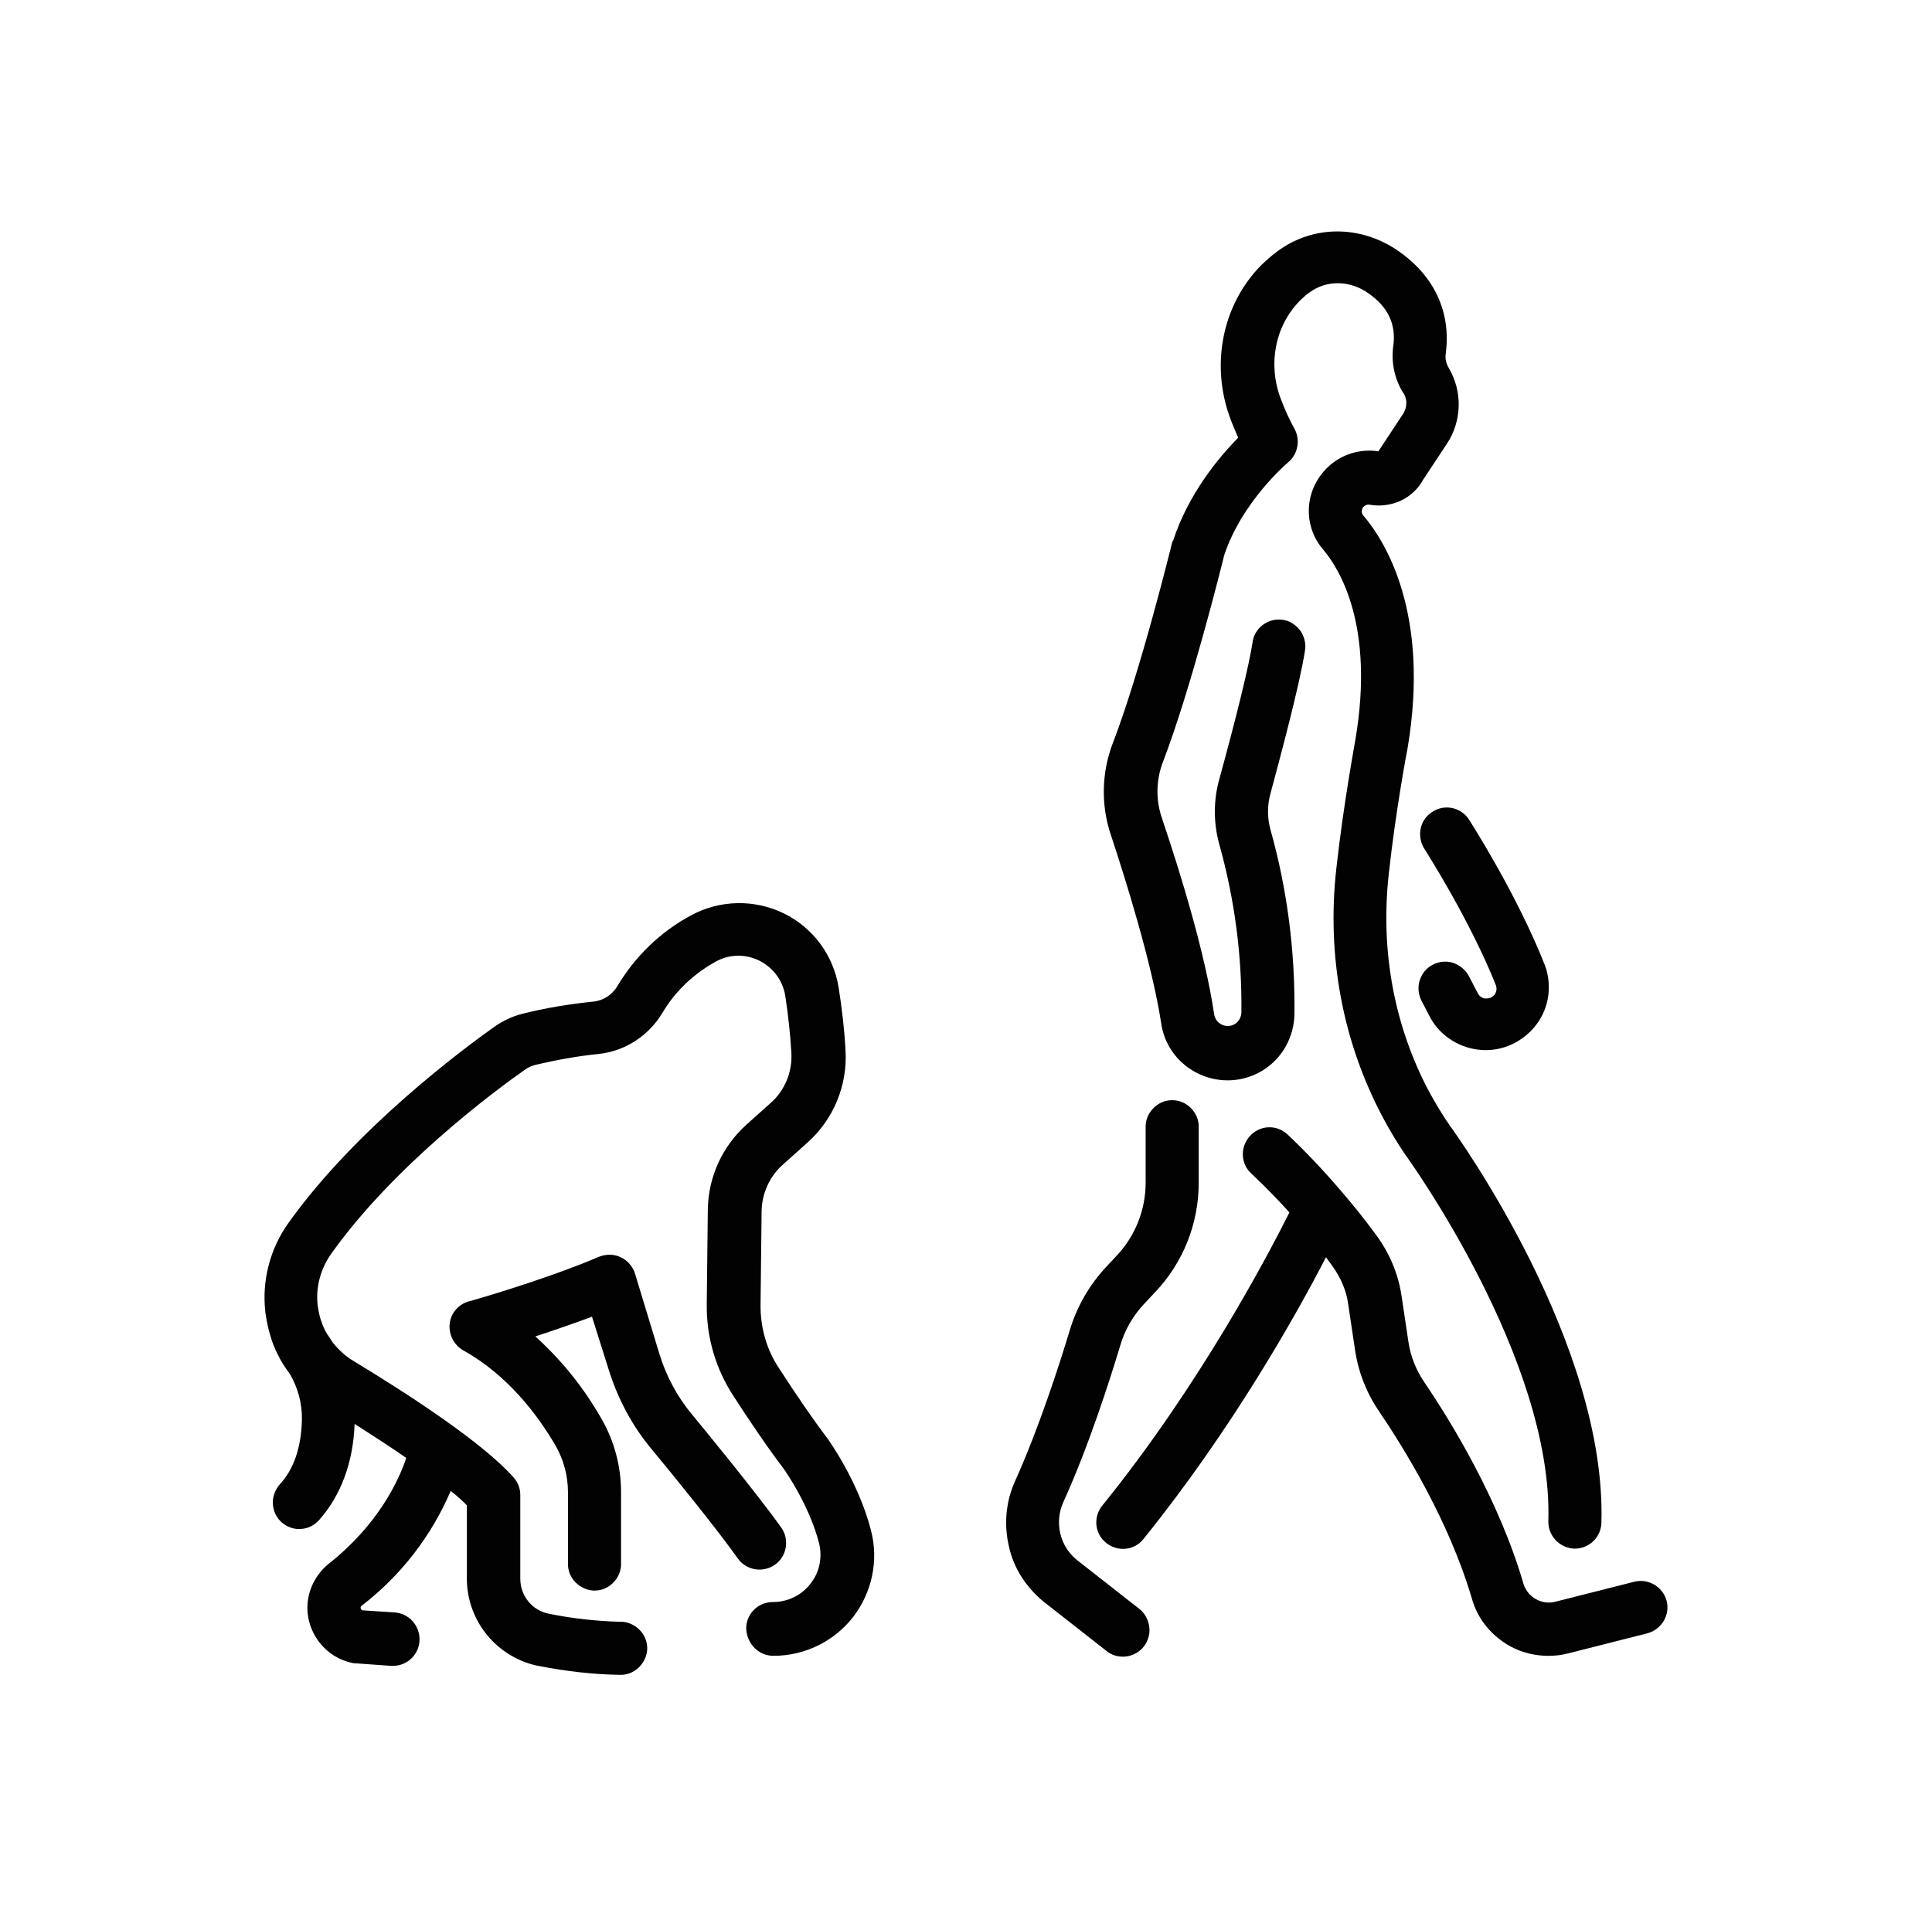
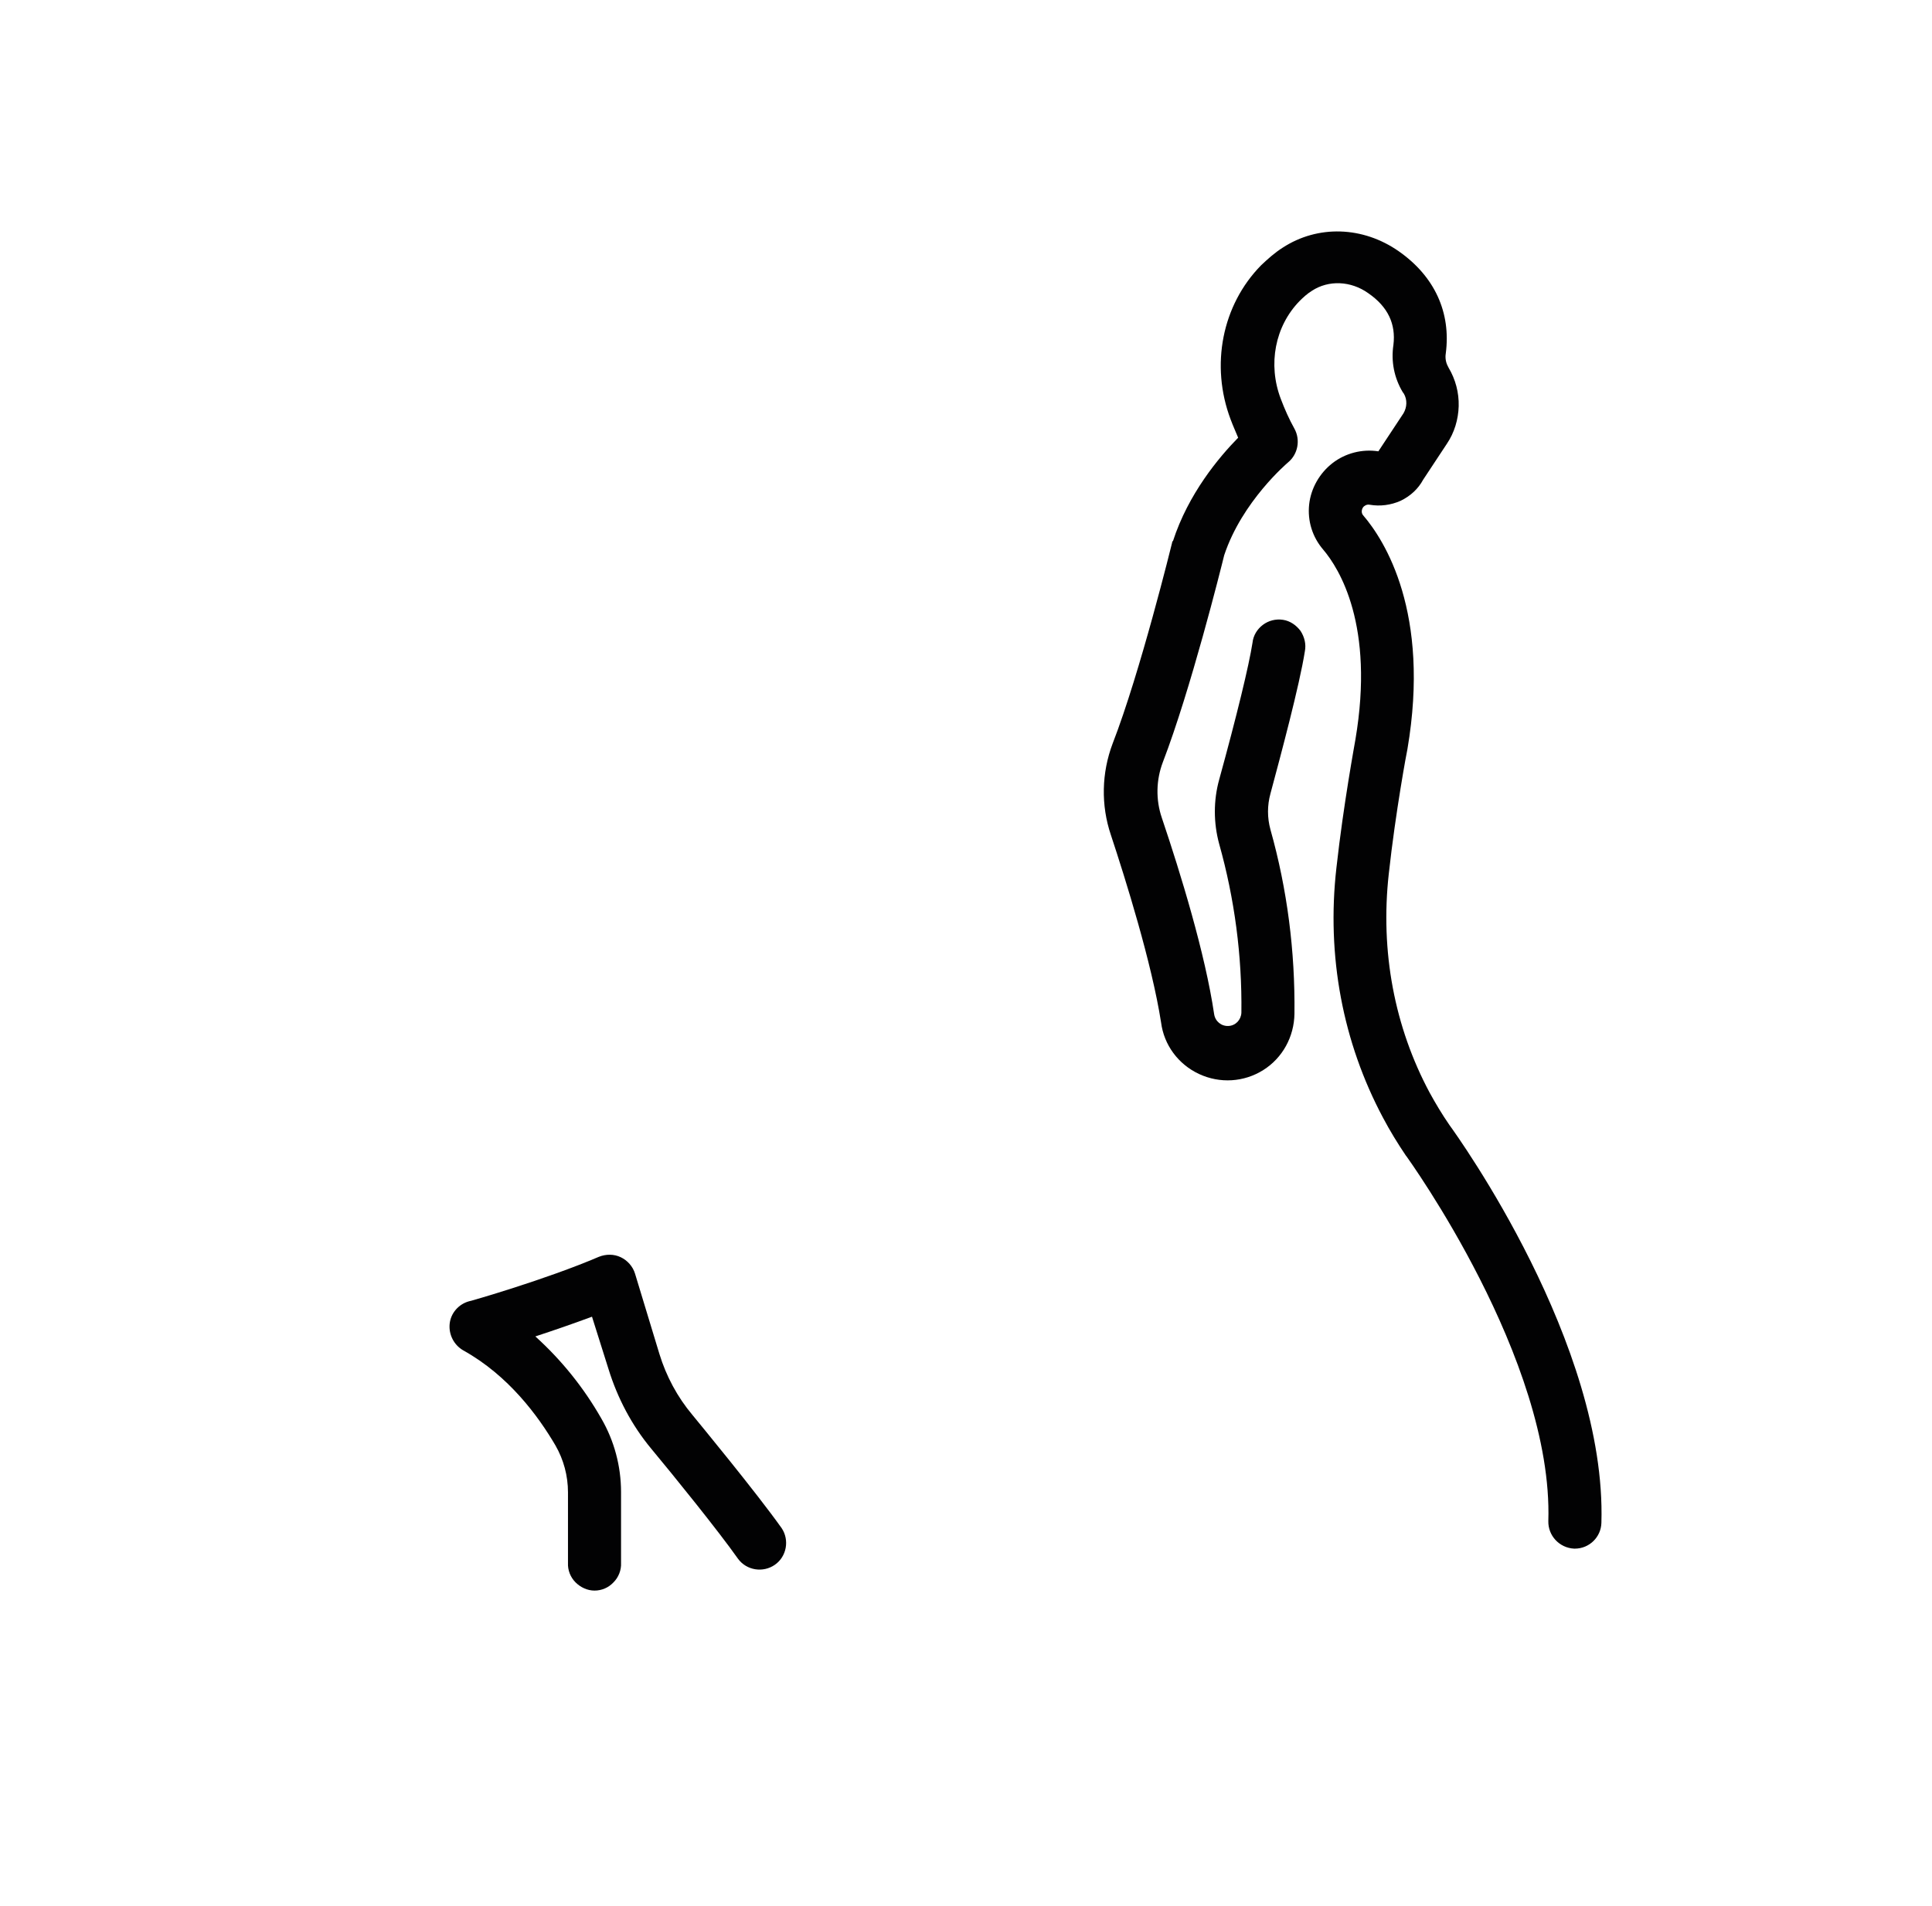
<svg xmlns="http://www.w3.org/2000/svg" version="1.1" id="Layer_1" x="0px" y="0px" viewBox="0 0 538.8 531.7" style="enable-background:new 0 0 538.8 531.7;" xml:space="preserve">
  <style type="text/css">
	.st0{fill:#020203;}
	.st1{fill-rule:evenodd;clip-rule:evenodd;fill:#020203;}
	.st2{fill:none;stroke:#020203;stroke-width:20;stroke-miterlimit:10;}
	.st3{fill:#010202;}
	.st4{fill:#FFFFFF;stroke:#020203;stroke-width:8.567;stroke-miterlimit:10;}
	.st5{fill:#FFFFFF;}
</style>
  <g>
    <path class="st0" d="M326.9,151.3c-0.1,0.4-8.9,36.3-16.6,56.1h0c-3.1,8.2-3.3,17.2-0.5,25.5c4.1,12.4,11.4,35.7,14,52.3v0   c0.8,6.3,4.8,11.7,10.6,14.4c5.8,2.7,12.5,2.3,17.9-1.1c5.4-3.4,8.6-9.3,8.7-15.7c0.2-17.4-2-34.7-6.7-51.4c-0.9-3.3-0.9-6.7,0-10   c2.9-10.8,8.1-30.2,9.6-39.7c0.4-2-0.1-4-1.2-5.7c-1.2-1.6-2.9-2.8-4.9-3.1c-2-0.3-4,0.2-5.6,1.4c-1.6,1.2-2.7,3-2.9,5   c-1,6.4-4.4,20.4-9.3,38.2c-1.6,5.8-1.6,12,0,17.9c4.3,15.3,6.4,31.2,6.2,47.1c-0.1,2-1.6,3.6-3.6,3.7c-2,0.1-3.7-1.3-4-3.3   c-2.5-16.9-9.3-39.1-14.6-54.8c-1.7-5-1.6-10.5,0.3-15.5c7.7-20,16.2-54,17.1-57.7c5-15.1,17.7-25.8,17.8-25.9   c2.8-2.3,3.5-6.3,1.8-9.4c-1.5-2.7-2.7-5.4-3.8-8.3c-3.7-9.7-1.6-20.3,5.2-27.3c1.1-1.1,2.2-2.1,3.5-2.9c4.6-3,10.8-2.8,15.7,0.7   c5.5,3.8,7.7,8.6,7,14.4c-0.7,4.6,0.2,9.2,2.6,13.2l0.3,0.4c1,1.7,0.9,3.8-0.1,5.5l-6.8,10.3l-0.2,0.3c-4.5-0.7-9.2,0.5-12.8,3.3   c-3.6,2.8-6,7-6.5,11.5c-0.5,4.6,0.9,9.1,3.9,12.6c4.5,5.3,14.4,21.1,9,53c-0.1,0.7-3.3,17.8-5.3,35.8c-2.8,24.6,1.8,48.7,13,69.7   c1.9,3.6,4.1,7.2,6.4,10.6l0.1,0.1c0.4,0.6,41,56.7,39.6,101.8c-0.1,4.1,3.1,7.5,7.2,7.7h0.2c4,0,7.3-3.2,7.4-7.2   c1.5-49.9-40-107.7-42.4-111c-2-2.9-3.8-5.9-5.5-9c-9.8-18.3-13.8-39.4-11.4-61c1.9-17.4,5.1-34.5,5.2-34.8   c6.5-38.2-6.4-58.3-12.3-65.2c-0.4-0.4-0.5-1-0.4-1.5c0.1-0.5,0.4-1,0.8-1.2c0.4-0.3,0.9-0.4,1.4-0.3c2.9,0.5,5.9,0.1,8.6-1.1   c2.7-1.3,4.9-3.3,6.3-5.9l6.6-10c2.1-3.1,3.2-6.8,3.3-10.5c0.1-3.8-0.9-7.5-2.8-10.7l-0.2-0.4l0,0c-0.6-1.1-0.8-2.4-0.6-3.6   c1.5-11.4-3.1-21.5-13.1-28.5c-10-7-22.6-7.4-32.4-1c-2.2,1.4-4.1,3.1-6,4.9c-10.9,11.1-14.2,27.9-8.5,43c0.7,1.9,1.5,3.6,2.1,5.1   c-5.3,5.4-13.9,15.6-18.2,28.9C326.9,150.9,326.9,151.1,326.9,151.3L326.9,151.3z" />
-     <path class="st0" d="M371.6,353.2c2.3,3.2,3.9,6.8,4.4,10.7l1.9,12.7c0.9,6.1,3.2,12,6.7,17.1c6.9,10.2,19.5,30.5,25.9,52.3   c1.3,4.6,4.1,8.6,8,11.5c3.8,2.9,8.5,4.4,13.3,4.4c1.9,0,3.8-0.2,5.6-0.7l22.1-5.6v0c3.9-1.1,6.3-5.1,5.3-9s-5-6.3-8.9-5.4   l-22.1,5.6c-3.8,1-7.7-1.2-8.9-4.9c-6.9-23.7-20.4-45.6-27.8-56.5c-2.2-3.3-3.7-7-4.3-11l-1.9-12.7c-0.9-6.3-3.4-12.2-7.2-17.3   c-3.4-4.7-6.8-8.8-9.9-12.4h0c-4.7-5.5-9.7-10.8-14.9-15.7c-3.1-2.7-7.7-2.4-10.4,0.7c-2.7,3-2.5,7.7,0.5,10.4   c0.1,0.1,4.4,4,10.6,10.8c-6.1,12.2-25.1,48.3-52.2,81.8v0c-2.6,3.2-2.1,7.9,1.1,10.4c3.2,2.6,7.9,2.1,10.4-1.1   c24.7-30.6,42.6-62.5,50.9-78.6C370.3,351.5,371,352.3,371.6,353.2L371.6,353.2z" />
-     <path class="st0" d="M291.3,447l17.1,13.4h0c1.5,1.3,3.5,1.9,5.5,1.7c2-0.2,3.8-1.2,5.1-2.8c1.2-1.6,1.8-3.6,1.5-5.6   c-0.3-2-1.3-3.8-2.9-5l-17.1-13.4h0c-2.4-1.9-4.1-4.5-4.8-7.5c-0.7-3-0.4-6.1,0.9-8.9c7-15.4,12.9-33.9,15.8-43.5l0,0   c1.3-4.5,3.7-8.6,6.9-11.9l2.8-3c7.9-8.3,12.2-19.2,12.2-30.6v-15.3c0.1-2-0.7-4-2.1-5.4c-1.4-1.5-3.3-2.3-5.3-2.3   c-2,0-3.9,0.8-5.3,2.3c-1.4,1.4-2.2,3.4-2.1,5.4v15.3c0,7.6-2.9,14.9-8.1,20.4l-2.8,3c-4.8,5.1-8.3,11.2-10.3,17.9   c-2.8,9.3-8.5,27-15.1,41.7c-2.7,5.8-3.3,12.4-1.8,18.6C282.7,437.5,286.3,443,291.3,447L291.3,447z" />
-     <path class="st0" d="M416.1,278.1c-0.6,0.4-1.4,0.5-2.2,0.4c-0.7-0.2-1.4-0.7-1.7-1.3l-2.5-4.8v0c-0.9-1.8-2.5-3.1-4.4-3.8   c-1.9-0.6-4-0.4-5.7,0.5c-1.8,0.9-3.1,2.5-3.7,4.5c-0.6,1.9-0.3,4,0.6,5.7l2.5,4.8c2.9,5.1,8.3,8.4,14.2,8.8   c5.9,0.4,11.6-2.3,15.2-7c3.6-4.7,4.5-10.9,2.5-16.5c-8-20.3-21-40.4-21.5-41.2c-2.4-3.1-6.7-3.9-10-1.7c-3.3,2.1-4.3,6.4-2.4,9.9   c0.1,0.2,12.7,19.7,20.2,38.5C417.6,276.1,417.2,277.4,416.1,278.1L416.1,278.1z" />
-     <path class="st0" d="M215.7,461.9c8.7,0,16.9-4,22.2-10.8c5.3-6.9,7.2-15.8,5-24.2c-3.5-13.7-12-25.5-12.4-26l-0.1-0.1   c-3.3-4.4-7.9-11-13.2-19.2h0c-3.4-5.1-5.1-11.2-5.1-17.3l0.3-26.5c0.1-4.9,2.2-9.6,5.9-12.9l6.7-6c7.4-6.5,11.4-16.1,10.8-25.9   c-0.3-5.8-1-11.7-1.9-17.4c-1.4-9-7.1-16.8-15.3-20.8c-8.2-4-17.8-3.8-25.8,0.5c-8.6,4.6-15.7,11.5-20.7,19.9   c-1.4,2.3-3.8,3.9-6.6,4.2c-6.8,0.7-13.6,1.8-20.2,3.5c-2.6,0.7-5.1,1.9-7.4,3.5c-8.7,6.2-38.6,28.3-57.5,54.8   c-5.1,7.2-7.4,16-6.4,24.8v0.1l0.1,0.6c0.3,2,0.7,4,1.3,5.9c0.5,1.8,1.2,3.6,2.1,5.3c0.9,1.9,2,3.6,3.3,5.3   c2.3,3.9,3.5,8.4,3.4,12.9c-0.2,7.6-2.2,13.7-6.2,18v0c-1.3,1.5-2,3.4-1.9,5.4c0.1,2,1,3.9,2.5,5.2s3.5,2,5.4,1.8   c2-0.1,3.8-1.1,5.1-2.6c6-6.8,9.4-16,9.8-26.7c5.3,3.4,10.1,6.5,14.4,9.5c-2.1,6.3-7.8,18.6-21.6,29.5v0c-3.1,2.5-5.2,6.1-5.8,10   c-0.6,4,0.4,8,2.7,11.3c2.3,3.3,5.8,5.6,9.7,6.4c0.3,0.1,0.7,0.1,1,0.1l9.8,0.7h0.5c4,0,7.3-3.2,7.4-7.2c0.1-4-2.9-7.4-6.9-7.7   l-9.1-0.6c-0.2-0.1-0.3-0.3-0.4-0.5c-0.1-0.3,0-0.6,0.3-0.8c10.9-8.4,19.4-19.4,24.8-32c1.8,1.4,3.3,2.8,4.5,4v20.5   c0,5.8,2.1,11.5,5.8,15.9s8.9,7.5,14.6,8.5c7.3,1.4,14.8,2.3,22.2,2.4c2,0.1,4-0.7,5.4-2.1c1.4-1.4,2.3-3.3,2.3-5.3   c0-2-0.8-3.9-2.3-5.3c-1.5-1.4-3.4-2.2-5.4-2.1c-6.6-0.2-13.1-0.9-19.5-2.2c-4.8-0.8-8.2-5-8.2-9.8v-23.4c0-1.8-0.7-3.6-1.9-4.9   c-8.5-9.6-29-23-44.7-32.5h0c-2.2-1.3-4.1-3.1-5.7-5.1c-0.4-0.6-0.7-1.1-1.1-1.7c-0.4-0.5-0.7-1.1-1-1.6c-1-2-1.7-4.2-2-6.4   l-0.1-0.6c-0.6-5.1,0.8-10.3,3.8-14.5c17.5-24.6,45.7-45.5,54-51.3h0c0.8-0.6,1.7-1,2.7-1.3c5.9-1.4,11.9-2.5,17.9-3.1   c7.4-0.8,13.9-5.1,17.7-11.4c3.6-6.1,8.8-11,15-14.4c3.8-2.1,8.3-2.1,12.1-0.2c3.8,1.9,6.5,5.5,7.2,9.8c0.8,5.2,1.4,10.6,1.7,15.9   c0.3,5.3-1.8,10.5-5.8,14l-6.7,6v0c-6.8,6.1-10.7,14.7-10.8,23.8l-0.3,26.4c-0.1,9.1,2.5,18,7.5,25.6c3.8,5.9,9.3,14.1,13.8,20   c0.6,0.8,7.3,10.4,10,20.9c1,3.9,0.2,8.1-2.3,11.3c-2.5,3.3-6.4,5.2-10.6,5.2c-4.1,0-7.4,3.3-7.4,7.4   C208.3,458.6,211.6,461.9,215.7,461.9L215.7,461.9z" />
    <path class="st0" d="M169.7,381.9c2.5,8.1,6.5,15.7,11.9,22.2c6.4,7.7,18.7,22.9,24.2,30.7c2.4,3.3,7,4,10.3,1.7   c3.3-2.3,4.1-6.9,1.9-10.2c-7.1-10-23.1-29.4-24.9-31.6c-4.2-5-7.3-10.8-9.2-17l-6.8-22.4l0,0c-0.6-2-2.1-3.7-4-4.6   s-4.1-0.9-6.1-0.1c-14.7,6.3-35.9,12.4-36.2,12.4h0c-2.9,0.8-5.1,3.3-5.4,6.3c-0.3,3,1.2,5.9,3.8,7.4c12.6,7,20.9,18.3,25.7,26.5   c2.3,4,3.5,8.5,3.5,13.1V436c-0.1,2,0.7,4,2.1,5.4c1.4,1.4,3.3,2.3,5.3,2.3c2,0,3.9-0.8,5.3-2.3c1.4-1.4,2.2-3.4,2.1-5.4v-19.8   c0-7.2-1.9-14.3-5.5-20.5c-4.9-8.6-11.1-16.3-18.4-22.9c4.9-1.6,10.4-3.5,15.8-5.5L169.7,381.9z" />
  </g>
</svg>